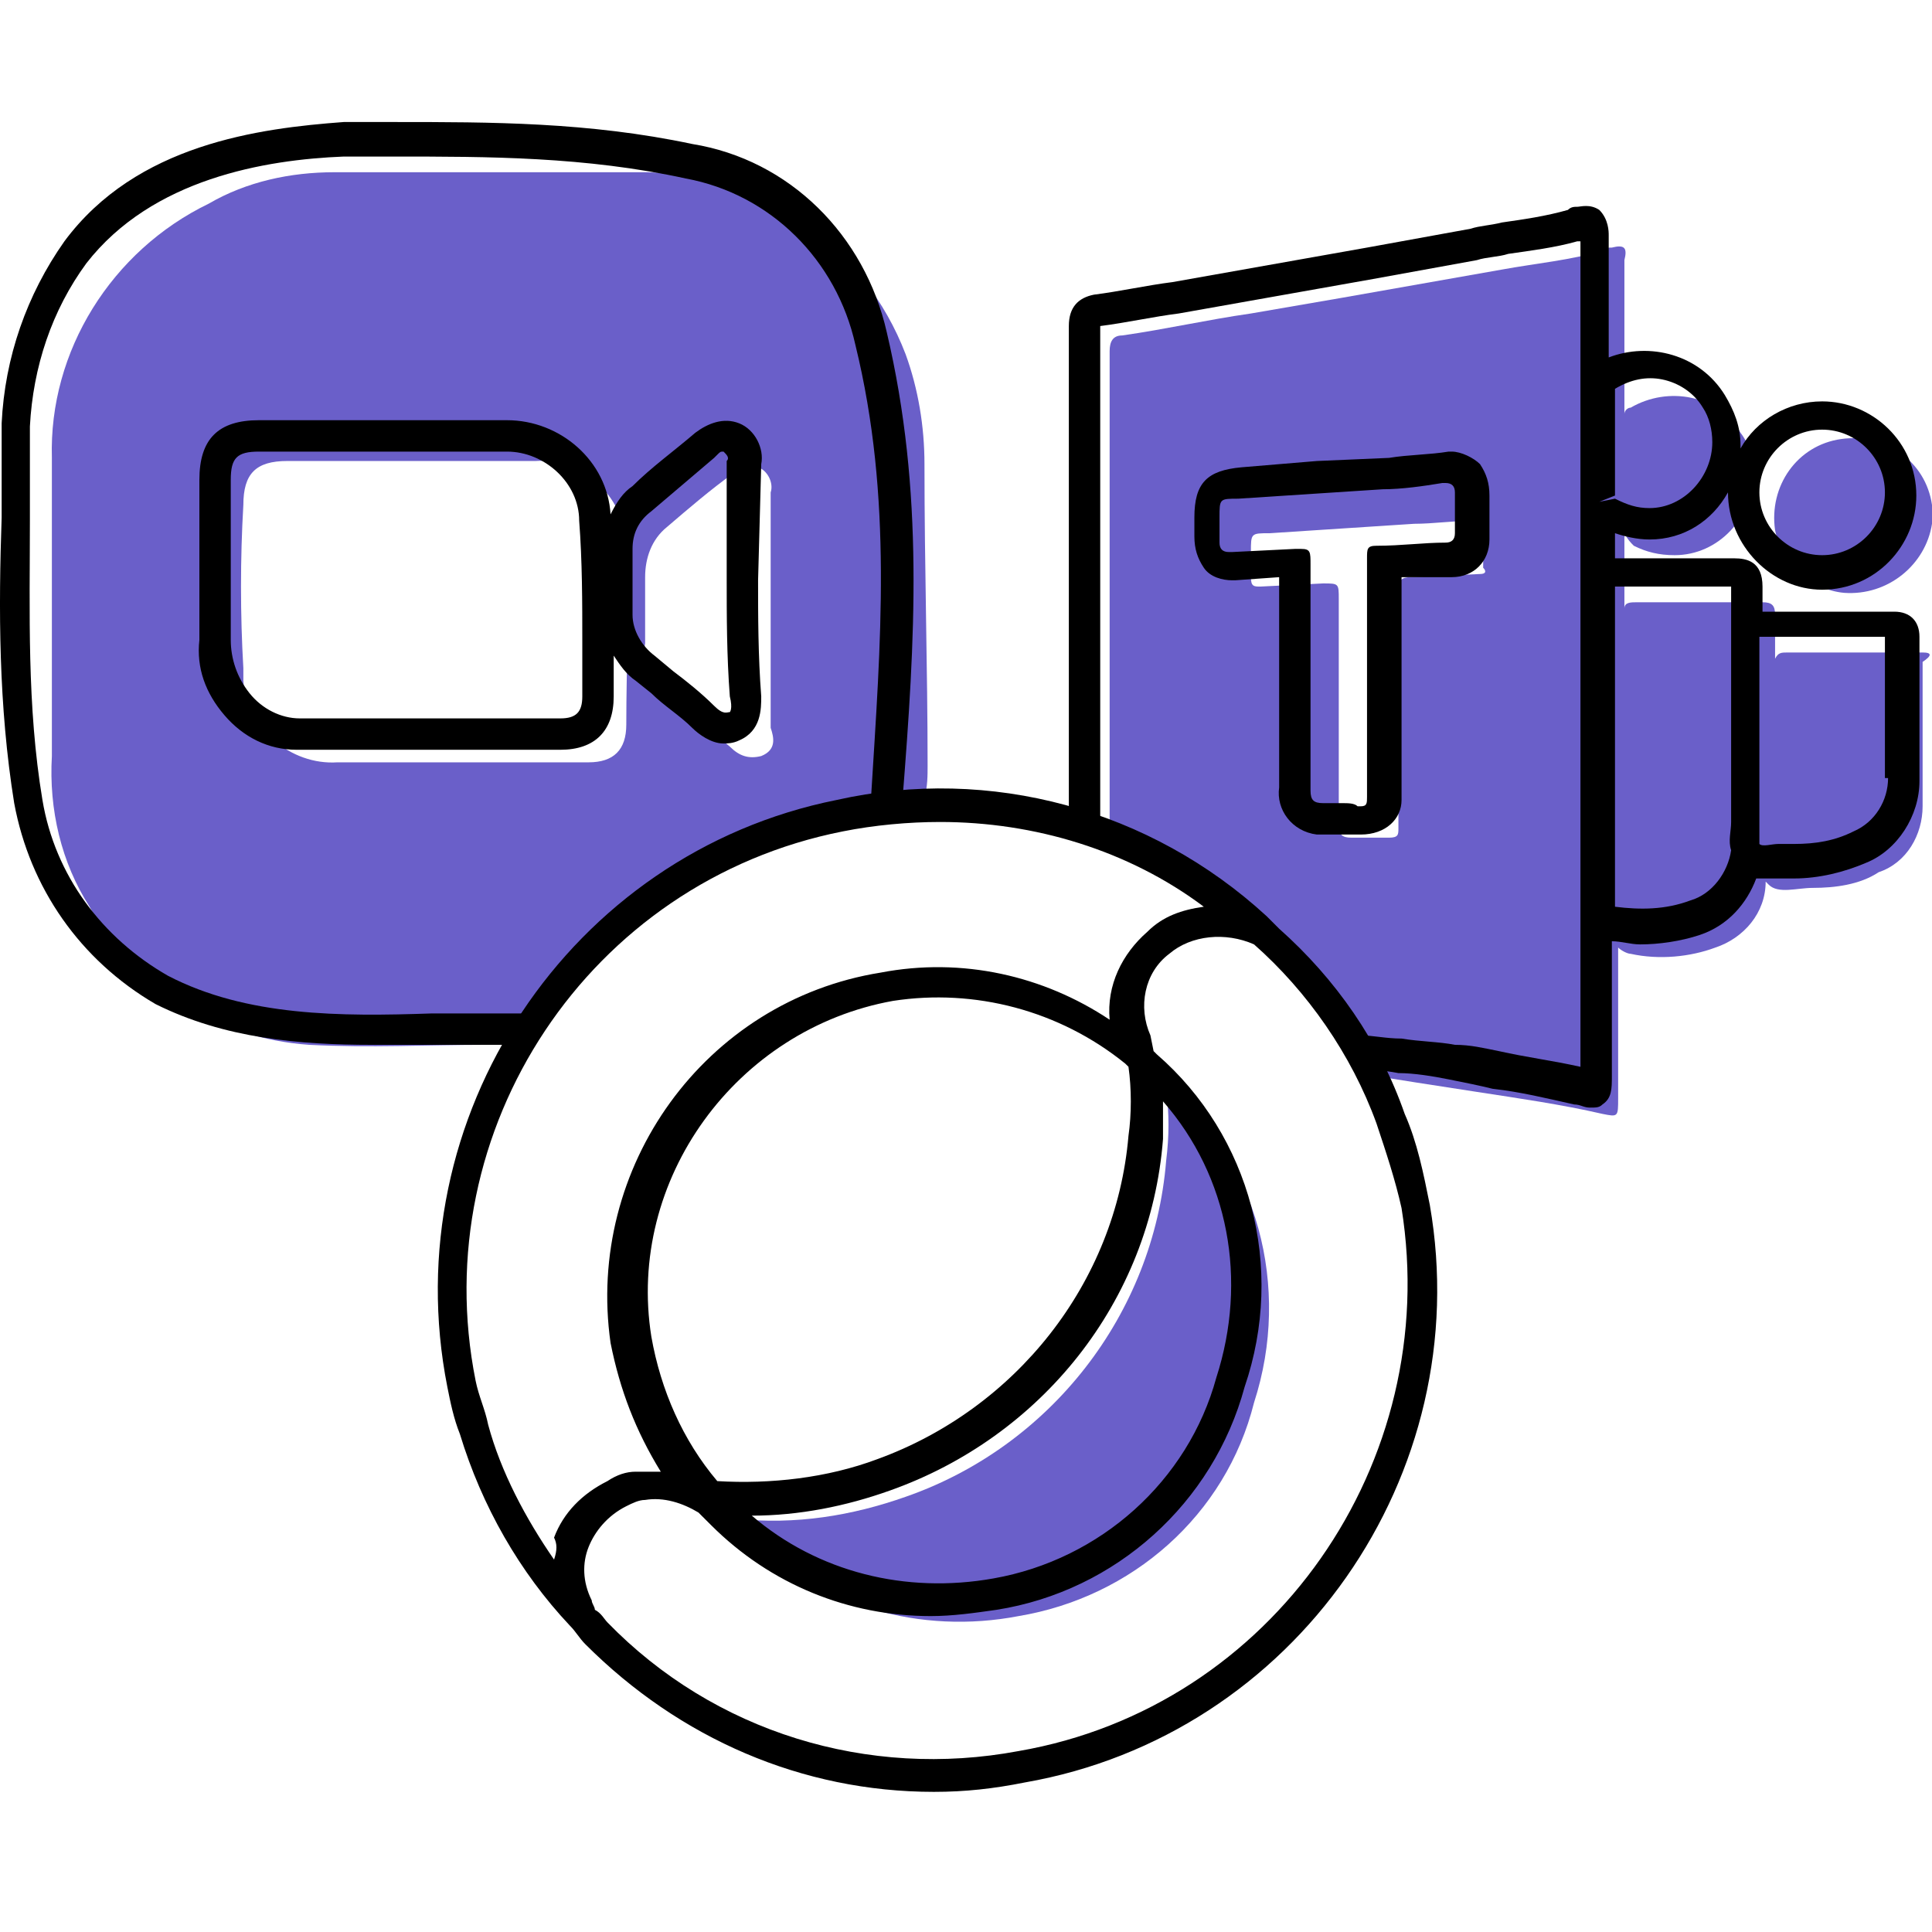
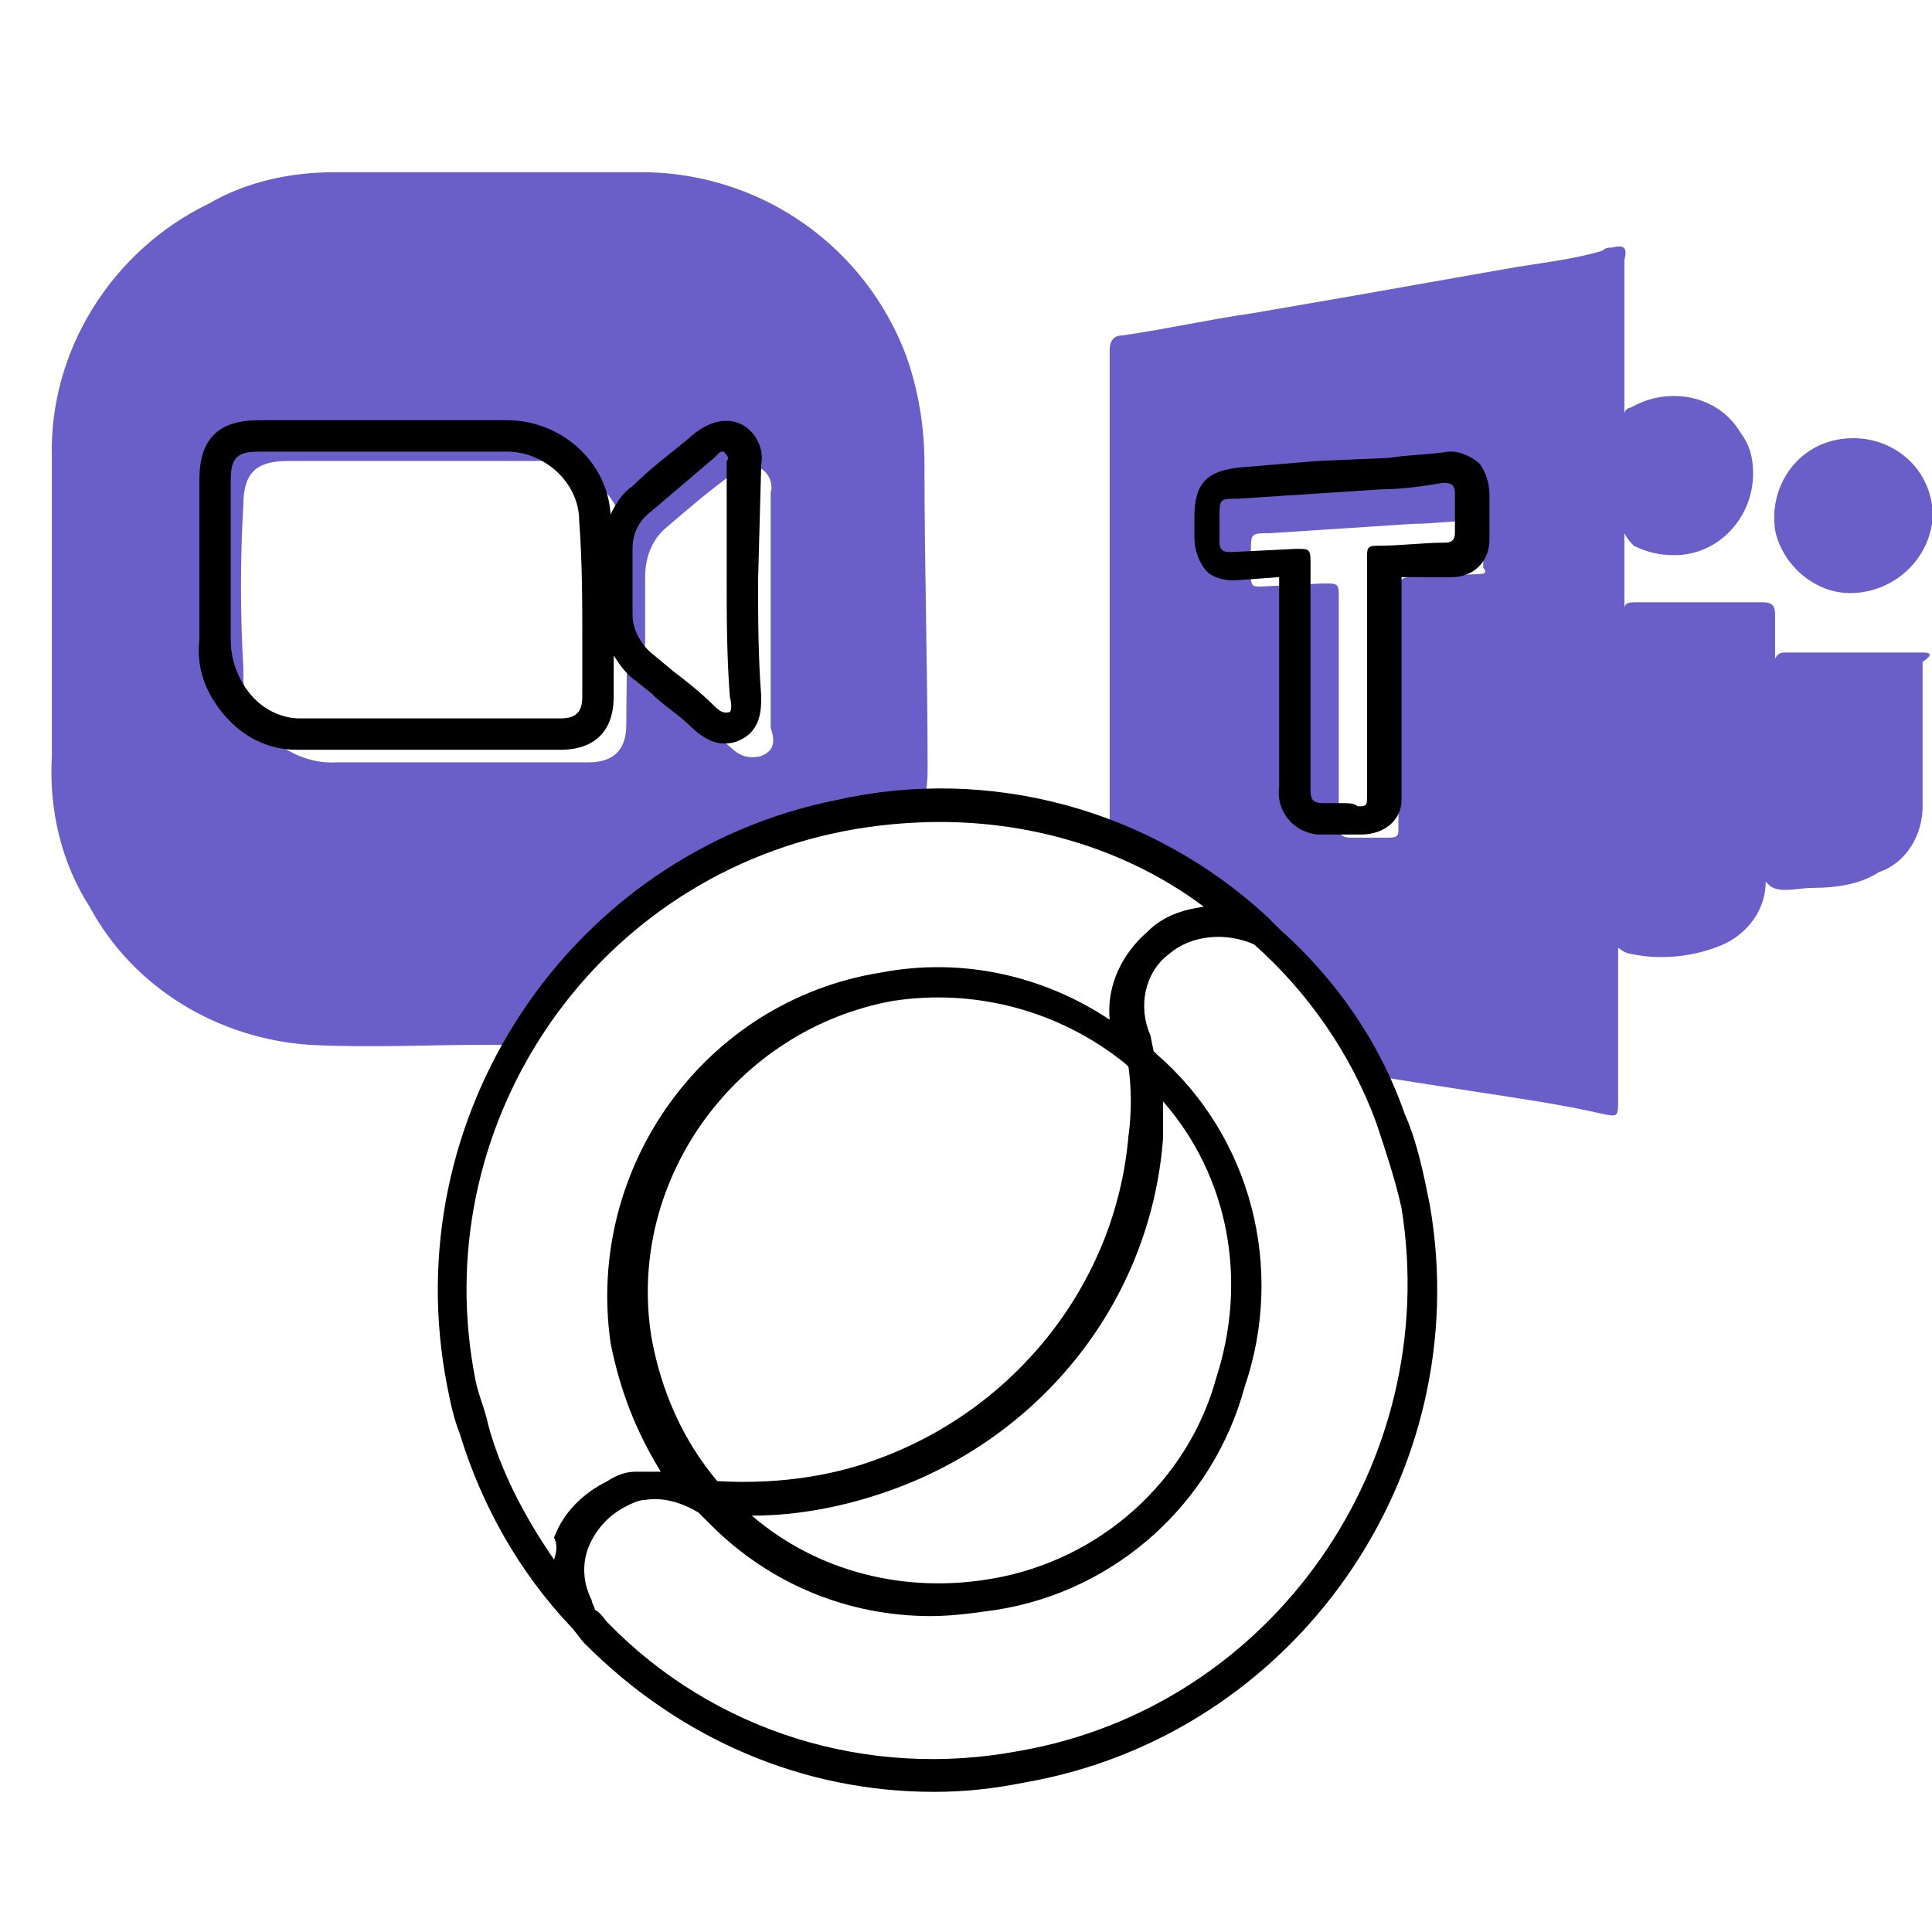
<svg xmlns="http://www.w3.org/2000/svg" width="95" height="95" viewBox="0 0 95 95" fill="none">
  <path d="M94.538 32.084H87.901C87.592 32.084 87.438 32.084 87.284 32.392C87.284 31.775 87.284 30.849 87.284 30.232C87.284 29.769 87.129 29.614 86.666 29.614C84.66 29.614 82.499 29.614 80.493 29.614C80.184 29.614 79.875 29.614 79.875 29.923V26.219C80.03 26.527 80.184 26.682 80.338 26.836C80.956 27.145 81.573 27.299 82.345 27.299C84.506 27.299 86.203 25.447 86.203 23.286C86.203 22.515 86.049 21.897 85.586 21.28C84.506 19.428 82.036 18.965 80.184 20.045C80.03 20.045 79.875 20.2 79.875 20.354C79.875 17.884 79.875 15.261 79.875 12.791C80.03 12.174 79.875 12.02 79.258 12.174C79.104 12.174 78.949 12.174 78.795 12.328C77.252 12.791 75.554 12.945 73.856 13.254C71.232 13.717 68.609 14.18 65.985 14.643L61.509 15.415C59.348 15.724 57.342 16.187 55.181 16.495C54.718 16.495 54.563 16.804 54.563 17.267C54.563 25.293 54.563 33.319 54.563 41.344C54.718 41.344 54.872 41.344 54.872 41.499C55.026 41.499 55.026 41.499 55.181 41.499C56.107 41.962 56.879 42.579 57.65 43.351C57.805 43.351 57.959 43.351 58.113 43.351C60.274 44.431 62.126 45.974 63.824 47.827C64.441 48.598 65.059 49.37 65.676 50.142C66.139 50.913 66.602 51.685 66.756 52.611C66.756 52.611 66.756 52.611 66.756 52.765C68.609 53.074 70.615 53.383 72.621 53.691C74.628 54 76.788 54.309 78.795 54.772C79.567 54.926 79.567 54.926 79.567 54V46.592C79.721 46.746 80.03 46.901 80.184 46.901C81.573 47.209 83.117 47.055 84.351 46.592C85.74 46.129 86.821 44.894 86.821 43.351L86.975 43.505C87.438 43.968 88.364 43.659 89.136 43.659C90.216 43.659 91.451 43.505 92.377 42.888C93.766 42.425 94.538 41.035 94.538 39.647C94.538 37.331 94.538 34.862 94.538 32.547C95.001 32.238 95.001 32.084 94.538 32.084ZM72.776 28.225L69.38 28.38C68.917 28.38 68.763 28.534 68.763 28.997C68.763 30.849 68.763 32.855 68.763 34.862C68.763 36.868 68.763 38.72 68.763 40.727C68.763 41.035 68.763 41.19 68.3 41.19C67.682 41.19 67.065 41.19 66.448 41.19C65.985 41.19 65.83 41.035 65.83 40.572C65.83 36.868 65.83 33.164 65.83 29.46C65.83 28.688 65.83 28.688 65.059 28.688L61.972 28.843C61.663 28.843 61.509 28.843 61.509 28.38C61.509 27.917 61.509 27.608 61.509 27.145C61.509 26.219 61.509 26.219 62.435 26.219L69.534 25.756C70.461 25.756 71.541 25.602 72.467 25.602C72.776 25.602 72.93 25.602 72.93 26.064C72.93 26.682 72.93 27.299 72.93 27.917C73.084 28.071 73.084 28.225 72.776 28.225Z" fill="#6A5FC9" />
  <path d="M90.678 29.151C92.839 29.306 94.691 27.762 95 25.756C95 25.447 95 25.139 95 24.83C94.691 22.669 92.685 21.28 90.524 21.589C88.363 21.897 86.974 23.904 87.283 26.065C87.592 27.608 88.981 28.997 90.678 29.151Z" fill="#6A5FC9" />
-   <path d="M57.341 53.227C57.341 53.382 57.341 53.382 57.341 53.536C57.495 54.771 57.495 55.851 57.341 57.086C56.724 64.649 51.63 71.131 44.531 73.6C41.907 74.526 39.129 74.99 36.196 74.681H36.042L36.814 75.453C40.209 79.002 45.302 80.391 50.087 79.466C55.643 78.539 60.273 74.527 61.663 68.97C63.515 63.26 61.817 57.086 57.341 53.227Z" fill="#6A5FC9" />
  <path d="M45.458 22.822C45.458 20.97 45.15 19.118 44.532 17.421C42.526 12.173 37.587 8.623 31.876 8.469C26.783 8.469 21.535 8.469 16.442 8.469C14.281 8.469 12.121 8.932 10.268 10.012C5.484 12.327 2.397 17.266 2.551 22.514C2.551 27.453 2.551 32.237 2.551 37.176C2.397 39.8 3.014 42.424 4.404 44.584C6.564 48.597 10.732 51.067 15.207 51.376C18.14 51.53 21.072 51.376 23.851 51.376H25.085C26.011 50.295 26.474 49.215 27.555 48.134C28.018 47.517 28.635 46.9 29.252 46.437C29.87 45.974 30.487 45.511 31.259 44.893C31.876 44.276 32.494 43.967 33.265 43.504C35.735 42.115 38.358 41.035 40.982 40.109C42.371 39.646 43.915 39.337 45.458 39.182C45.612 38.719 45.612 38.102 45.612 37.639C45.612 32.855 45.458 27.916 45.458 22.822ZM30.796 35.633C30.796 36.867 30.178 37.485 28.944 37.485C24.776 37.485 20.764 37.485 16.596 37.485C14.281 37.639 12.121 35.787 11.966 33.472C11.966 33.318 11.966 33.009 11.966 32.855C11.812 30.231 11.812 27.453 11.966 24.829C11.966 23.285 12.584 22.668 14.127 22.668H20.301C22.307 22.668 24.314 22.668 26.32 22.668C28.635 22.514 30.642 24.366 30.796 26.681V26.835C30.95 29.768 30.796 32.7 30.796 35.633ZM37.432 37.176C36.815 37.331 36.352 37.176 35.889 36.713L32.957 34.244C32.031 33.626 31.567 32.546 31.722 31.62C31.722 30.54 31.722 29.459 31.722 28.379C31.722 27.453 32.031 26.527 32.802 25.909C33.883 24.983 34.963 24.057 36.043 23.285C36.352 22.977 36.815 22.822 37.278 22.977C37.741 23.131 38.05 23.748 37.895 24.212V30.076C37.895 31.928 37.895 33.935 37.895 35.787C38.05 36.25 38.204 36.867 37.432 37.176Z" fill="#6A5FC9" />
  <path d="M68.917 39.338C68.917 39.184 68.917 39.184 68.917 39.029C68.917 37.794 68.917 36.405 68.917 35.171V33.319C68.917 31.775 68.917 30.077 68.917 28.38H69.689H71.386C72.467 28.38 73.239 27.608 73.239 26.528C73.239 26.373 73.239 26.373 73.239 26.219C73.239 25.602 73.239 24.984 73.239 24.367C73.239 23.75 73.084 23.286 72.775 22.823C72.467 22.515 71.849 22.206 71.386 22.206H71.232C70.306 22.36 69.226 22.36 68.3 22.515L64.75 22.669L61.046 22.978C59.348 23.132 58.73 23.75 58.73 25.447V25.756C58.73 25.91 58.73 26.219 58.73 26.373C58.73 26.991 58.885 27.454 59.194 27.917C59.502 28.38 60.12 28.534 60.583 28.534H60.737L62.898 28.38V30.386C62.898 33.164 62.898 35.942 62.898 38.721C62.743 39.801 63.515 40.881 64.75 41.036H64.904H65.83C65.984 41.036 66.293 41.036 66.602 41.036H66.91C68.145 41.036 68.917 40.264 68.917 39.338ZM65.984 39.492H65.058C64.595 39.492 64.441 39.338 64.441 38.875C64.441 35.171 64.441 31.466 64.441 27.762C64.441 27.145 64.441 26.991 63.978 26.991H63.669L60.583 27.145H60.428C60.12 27.145 59.965 26.991 59.965 26.682C59.965 26.373 59.965 25.91 59.965 25.447C59.965 24.521 59.965 24.521 60.891 24.521L67.991 24.058C68.917 24.058 69.997 23.904 70.923 23.75H71.078C71.386 23.75 71.541 23.904 71.541 24.212C71.541 24.83 71.541 25.447 71.541 26.219C71.541 26.528 71.386 26.682 71.078 26.682C69.997 26.682 68.917 26.836 67.682 26.836C67.219 26.836 67.219 26.991 67.219 27.454C67.219 29.306 67.219 31.312 67.219 33.319C67.219 35.325 67.219 37.177 67.219 39.184C67.219 39.492 67.219 39.647 66.91 39.647H66.756C66.602 39.492 66.293 39.492 65.984 39.492Z" fill="black" />
-   <path d="M89.598 28.997C92.222 28.997 94.229 26.836 94.229 24.367C94.229 21.743 92.068 19.737 89.598 19.737C87.901 19.737 86.357 20.663 85.585 22.052V21.897C85.585 20.971 85.277 20.2 84.814 19.428C83.579 17.422 81.11 16.804 79.103 17.576V11.557C79.103 11.402 79.103 10.785 78.64 10.322C78.177 10.013 77.714 10.168 77.56 10.168C77.406 10.168 77.251 10.168 77.097 10.322C76.016 10.63 74.936 10.785 73.856 10.939C73.238 11.094 72.775 11.094 72.312 11.248C70.615 11.557 68.917 11.865 67.219 12.174L57.65 13.872C56.415 14.026 55.026 14.335 53.791 14.489C53.02 14.643 52.557 15.106 52.557 16.032V41.036H54.1V16.032C55.335 15.878 56.724 15.569 57.959 15.415L67.528 13.717C69.225 13.409 70.923 13.1 72.621 12.791C73.084 12.637 73.701 12.637 74.164 12.483C75.245 12.328 76.479 12.174 77.56 11.865H77.714V19.274C77.714 19.428 77.714 19.582 77.714 19.582V24.521C77.714 24.675 77.714 24.83 77.714 24.984V28.688C77.714 28.843 77.714 28.997 77.714 28.997V44.894C77.714 45.048 77.714 45.203 77.714 45.357V52.457C76.325 52.148 75.09 51.994 73.701 51.685C72.93 51.531 72.312 51.376 71.54 51.376C70.769 51.222 69.843 51.222 68.917 51.068C68.145 51.068 67.528 50.913 66.91 50.913L66.602 52.457C67.219 52.611 67.991 52.611 68.762 52.766C69.534 52.766 70.46 52.92 71.232 53.074C72.004 53.228 72.775 53.383 73.393 53.537C74.782 53.692 76.016 54 77.406 54.309C77.714 54.309 77.868 54.463 78.177 54.463C78.486 54.463 78.64 54.463 78.795 54.309C79.258 54 79.258 53.537 79.258 52.92V46.283C79.721 46.283 80.184 46.438 80.647 46.438C81.573 46.438 82.653 46.283 83.579 45.974C84.968 45.511 85.894 44.431 86.357 43.196C86.512 43.196 86.666 43.196 86.82 43.196C87.129 43.196 87.283 43.196 87.592 43.196C87.746 43.196 88.055 43.196 88.209 43.196C89.444 43.196 90.679 42.888 91.759 42.425C93.303 41.807 94.383 40.11 94.383 38.412V31.312C94.383 30.541 93.92 30.077 93.148 30.077H86.666V28.843C86.666 27.608 85.894 27.454 85.277 27.454H79.412V26.219C79.875 26.373 80.492 26.528 81.11 26.528C82.807 26.528 84.197 25.602 84.968 24.212C84.968 26.836 87.129 28.997 89.598 28.997ZM89.598 21.126C89.753 21.126 89.753 21.126 89.598 21.126C91.296 21.126 92.685 22.515 92.685 24.212C92.685 25.91 91.296 27.299 89.598 27.299C87.901 27.299 86.512 25.91 86.512 24.212C86.512 22.515 87.901 21.126 89.598 21.126ZM92.84 38.258C92.84 39.338 92.222 40.418 91.142 40.881C90.216 41.344 89.29 41.499 88.209 41.499C87.901 41.499 87.746 41.499 87.438 41.499C87.129 41.499 86.666 41.653 86.512 41.499C86.512 41.344 86.512 40.881 86.512 40.573C86.512 40.264 86.512 39.955 86.512 39.801V37.949V31.621V31.312H92.685V38.258H92.84ZM85.123 30.849C85.123 31.003 85.123 31.158 85.123 31.158V31.621V37.949V39.801C85.123 39.955 85.123 40.264 85.123 40.418C85.123 40.881 84.968 41.344 85.123 41.807C84.968 42.888 84.197 43.968 83.116 44.277C81.881 44.74 80.647 44.74 79.412 44.586V28.843H85.123V30.849ZM81.11 24.984C80.492 24.984 80.029 24.83 79.412 24.521L78.64 24.675L79.412 24.367V19.274V19.119C80.184 18.656 80.955 18.502 81.727 18.656C82.499 18.811 83.27 19.274 83.733 20.045C84.042 20.508 84.197 21.126 84.197 21.743C84.197 23.441 82.807 24.984 81.11 24.984Z" fill="black" />
-   <path d="M43.605 16.341C42.524 11.556 38.82 7.852 34.036 7.08C28.942 6 24.158 6 19.373 6C18.602 6 17.675 6 16.904 6C12.737 6.309 6.717 7.08 3.167 11.865C1.315 14.489 0.235 17.576 0.081 20.817C0.081 22.36 0.081 23.904 0.081 25.447C-0.074 29.923 -0.074 34.707 0.698 39.492C1.47 43.659 3.939 47.209 7.643 49.37C11.039 51.068 14.743 51.376 18.293 51.376C19.373 51.376 20.299 51.376 21.38 51.376C22.923 51.376 24.466 51.376 25.855 51.376V49.833C24.312 49.833 22.923 49.833 21.225 49.833C16.749 49.987 12.119 49.987 8.261 47.981C5.02 46.129 2.704 43.042 2.087 39.338C1.315 34.707 1.47 30.077 1.47 25.601C1.47 24.058 1.47 22.515 1.47 20.971C1.624 18.039 2.55 15.26 4.248 12.945C7.489 8.778 13.045 7.852 16.904 7.698C17.675 7.698 18.602 7.698 19.373 7.698C24.003 7.698 28.788 7.698 33.727 8.778C37.894 9.55 41.135 12.791 42.061 16.958C43.913 24.521 43.296 31.621 42.833 39.183V39.338L44.376 39.492V39.338C44.994 31.466 45.457 24.212 43.605 16.341Z" fill="black" />
  <path d="M37.431 22.823C37.585 22.051 37.122 21.125 36.35 20.817C35.579 20.508 34.807 20.816 34.19 21.279C33.109 22.206 32.029 22.977 31.103 23.903C30.64 24.212 30.331 24.675 30.022 25.292C29.868 22.669 27.553 20.662 24.929 20.662H24.775C23.077 20.662 21.379 20.662 19.681 20.662H12.736C10.73 20.662 9.804 21.588 9.804 23.595C9.804 24.521 9.804 25.447 9.804 26.218C9.804 27.916 9.804 29.768 9.804 31.466C9.649 32.855 10.112 34.09 11.038 35.17C11.964 36.251 13.199 36.868 14.588 36.868C14.743 36.868 14.897 36.868 14.897 36.868C15.051 36.868 15.051 36.868 15.206 36.868H27.553C29.251 36.868 30.177 35.942 30.177 34.244C30.177 33.627 30.177 32.855 30.177 32.238C30.485 32.701 30.794 33.164 31.257 33.472L32.029 34.09C32.646 34.707 33.418 35.17 34.035 35.788C34.344 36.096 34.961 36.559 35.579 36.559C35.733 36.559 36.042 36.559 36.35 36.405C37.431 35.942 37.431 34.861 37.431 34.244C37.276 32.238 37.276 30.231 37.276 28.534L37.431 22.823ZM28.633 31.62C28.633 32.546 28.633 33.318 28.633 34.244C28.633 35.016 28.325 35.325 27.553 35.325H15.206C15.051 35.325 14.897 35.325 14.743 35.325C13.816 35.325 12.89 34.861 12.273 34.09C11.656 33.318 11.347 32.392 11.347 31.466C11.347 29.768 11.347 27.916 11.347 26.218C11.347 25.292 11.347 24.366 11.347 23.595C11.347 22.514 11.656 22.206 12.736 22.206H19.681C21.379 22.206 23.077 22.206 24.775 22.206H24.929C26.781 22.206 28.479 23.749 28.479 25.601C28.633 27.607 28.633 29.614 28.633 31.62ZM35.887 35.016C35.733 35.016 35.579 35.17 35.115 34.707C34.498 34.09 33.727 33.472 33.109 33.009L32.183 32.238C31.566 31.775 31.103 31.003 31.103 30.231V26.99C31.103 26.218 31.411 25.601 32.029 25.138C33.109 24.212 34.035 23.44 35.115 22.514L35.27 22.36C35.424 22.206 35.424 22.206 35.579 22.206C35.733 22.36 35.887 22.514 35.733 22.669V28.534C35.733 30.231 35.733 32.238 35.887 34.244C36.042 34.861 35.887 35.016 35.887 35.016Z" fill="black" />
  <path d="M70.306 59.247C69.997 57.704 69.688 56.16 69.071 54.771C67.836 51.221 65.675 48.135 62.897 45.665L62.743 45.511C62.589 45.357 62.434 45.202 62.28 45.048C56.569 39.8 48.698 37.64 41.135 39.337C28.016 41.961 19.373 54.926 21.997 68.199C22.151 68.971 22.306 69.742 22.614 70.514C23.695 74.064 25.547 77.305 28.016 79.929C28.325 80.238 28.479 80.546 28.788 80.855C33.418 85.485 39.437 88.109 45.92 88.109C47.463 88.109 48.852 87.955 50.396 87.646C63.669 85.331 72.621 72.521 70.306 59.247ZM27.244 76.688C25.855 74.681 24.621 72.366 24.003 70.051C23.849 69.279 23.54 68.662 23.386 67.89C20.917 55.543 28.942 43.35 41.444 40.881C42.987 40.572 44.685 40.418 46.228 40.418C50.859 40.418 55.489 41.807 59.193 44.585C58.113 44.739 57.187 45.048 56.415 45.82C55.18 46.9 54.408 48.443 54.563 50.141C51.322 47.98 47.309 47.054 43.296 47.826C34.653 49.215 28.788 57.395 30.023 66.038C30.486 68.353 31.257 70.36 32.492 72.366C32.183 72.366 31.72 72.366 31.257 72.366C30.794 72.366 30.331 72.52 29.868 72.829C28.634 73.447 27.707 74.373 27.244 75.607C27.399 75.916 27.399 76.225 27.244 76.688ZM55.489 52.456C55.643 53.537 55.643 54.771 55.489 55.852C54.871 63.106 49.933 69.279 43.142 71.749C40.672 72.675 37.894 72.984 35.27 72.829C33.572 70.823 32.492 68.353 32.029 65.73C30.794 58.013 36.196 50.604 43.913 49.215C47.926 48.598 52.093 49.678 55.334 52.302L55.489 52.456ZM36.968 74.527C39.283 74.527 41.598 74.064 43.759 73.292C51.167 70.668 56.569 64.032 57.187 56.006C57.187 55.389 57.187 54.771 57.187 54.154C60.428 57.858 61.354 62.951 59.81 67.736C58.421 72.829 54.1 76.688 48.852 77.614C44.531 78.385 40.209 77.305 36.968 74.527ZM50.087 86.103C42.679 87.492 35.116 85.177 29.868 79.775C29.714 79.62 29.56 79.311 29.251 79.157C29.251 79.003 29.097 78.849 29.097 78.694C28.634 77.768 28.634 76.842 28.942 76.07C29.251 75.299 29.868 74.527 30.794 74.064C31.103 73.91 31.412 73.755 31.72 73.755C32.646 73.601 33.572 73.91 34.344 74.373L34.498 74.527L34.962 74.99C37.894 77.922 41.752 79.466 45.765 79.466C46.846 79.466 47.926 79.311 49.007 79.157C54.871 78.231 59.656 73.91 61.2 68.199C63.206 62.334 61.508 55.852 56.878 51.839L56.724 51.685L56.569 50.913C55.952 49.524 56.261 47.826 57.495 46.9C58.576 45.974 60.273 45.82 61.663 46.437C64.286 48.752 66.447 51.839 67.682 55.234C68.145 56.623 68.608 58.013 68.916 59.402C70.923 71.903 62.589 83.942 50.087 86.103Z" fill="black" />
</svg>